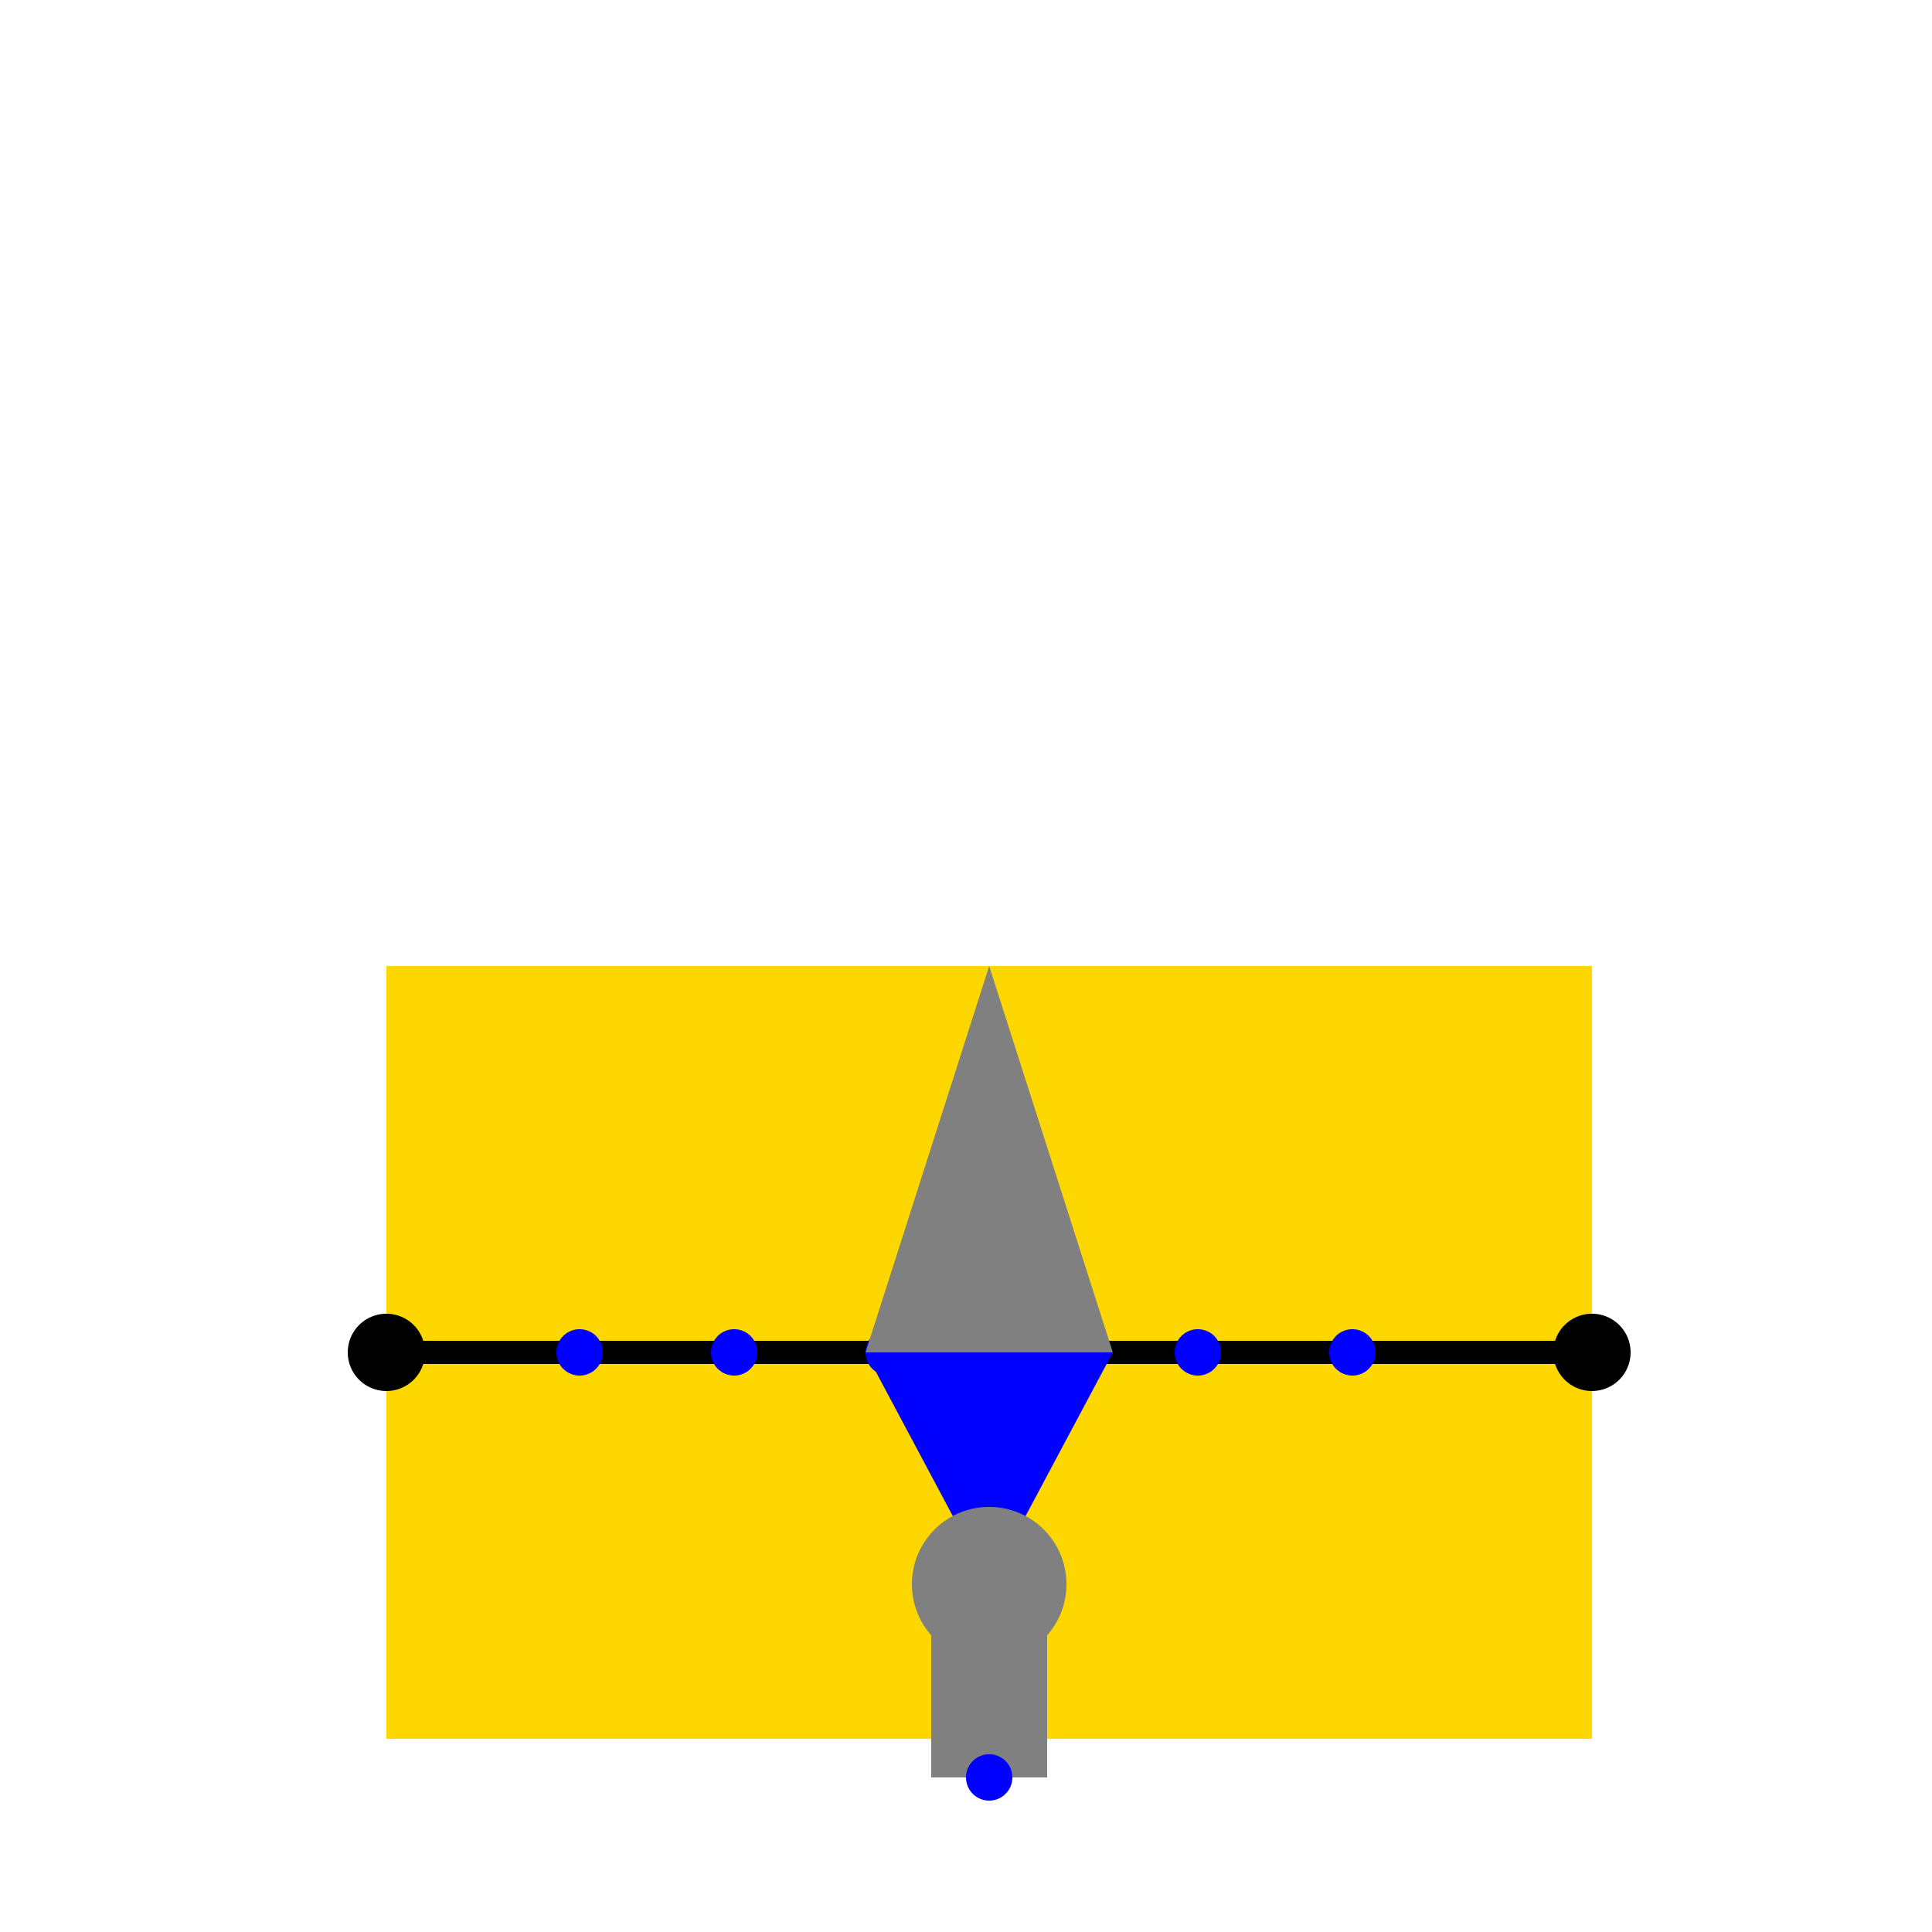
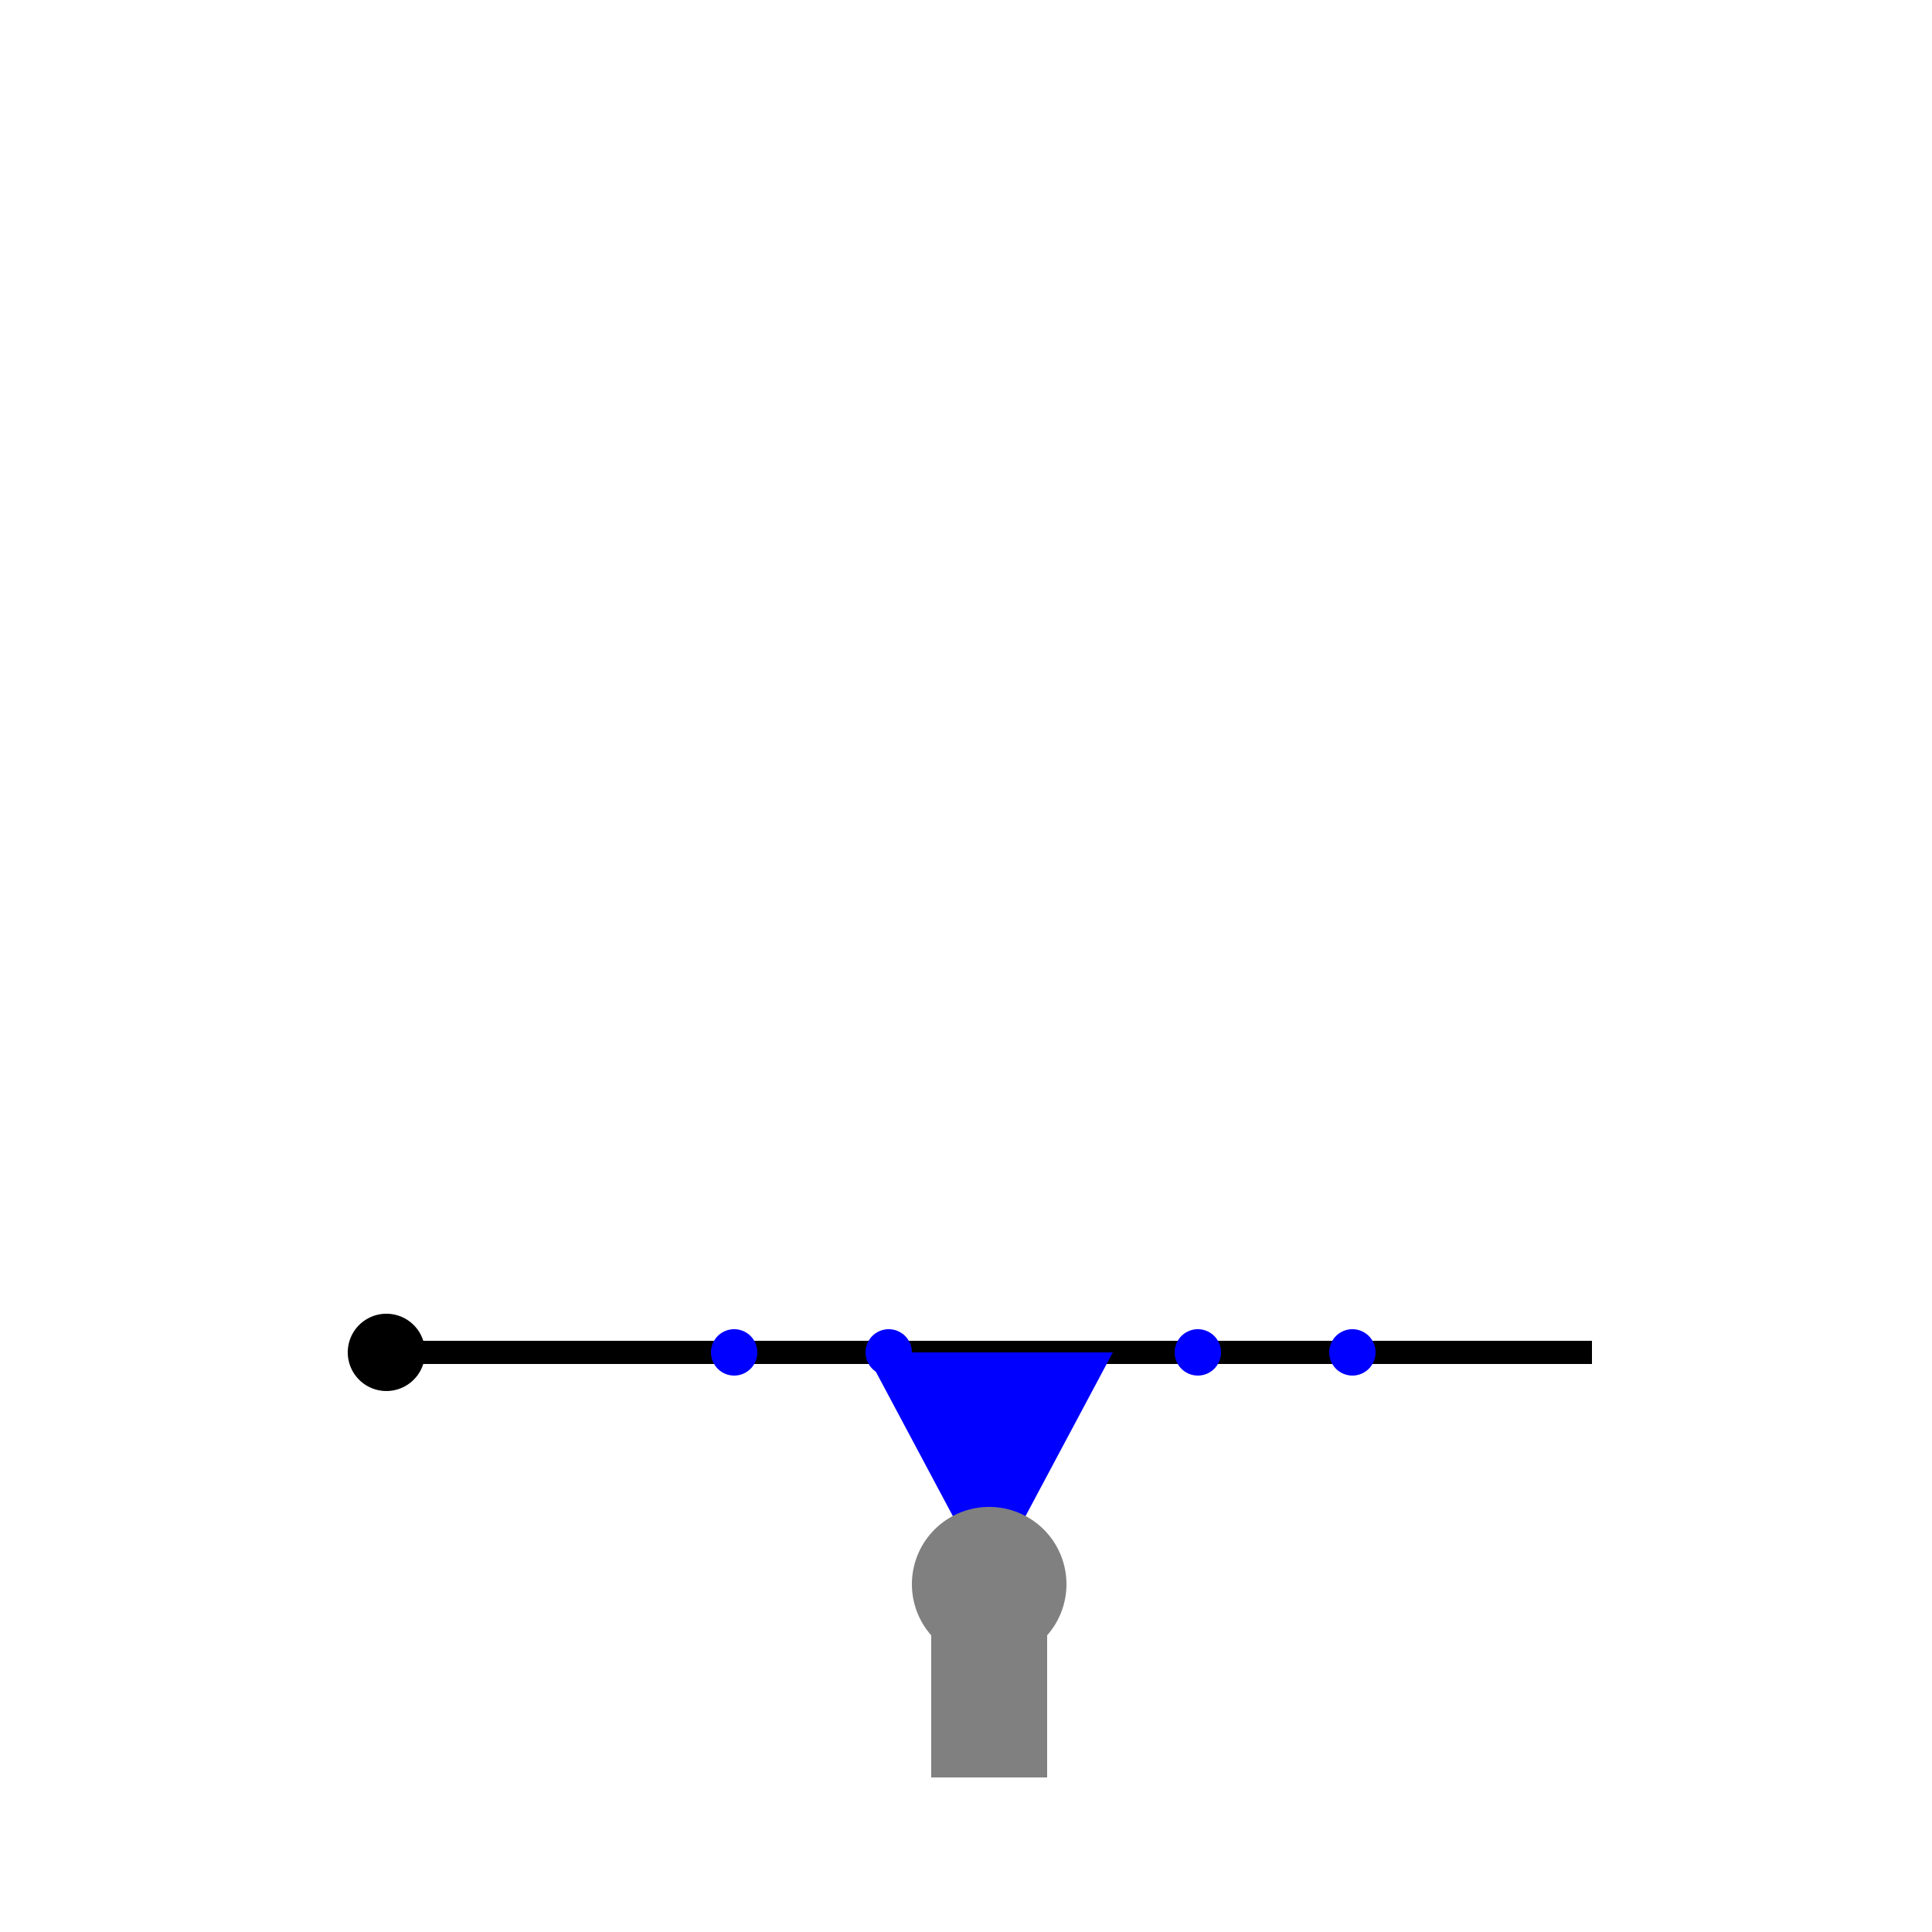
<svg xmlns="http://www.w3.org/2000/svg" width="500" height="500">
  <defs />
  <g>
    <rect fill="#FFFFFF" stroke="none" x="0" y="0" width="512" height="512" />
-     <rect fill="#FFD700" stroke="none" x="100" y="250" width="312" height="200" />
    <path fill="none" stroke="#000000" paint-order="fill stroke markers" d=" M 100 350 L 412 350" stroke-miterlimit="10" stroke-width="6" stroke-dasharray="" />
    <path fill="#000000" stroke="none" paint-order="stroke fill markers" d=" M 110 350 A 10 10 0 1 1 110 349.99" />
-     <path fill="#000000" stroke="none" paint-order="stroke fill markers" d=" M 422 350 A 10 10 0 1 1 422 349.99" />
-     <path fill="#0000FF" stroke="none" paint-order="stroke fill markers" d=" M 156 350 A 6 6 0 1 1 156 349.994" />
    <path fill="#0000FF" stroke="none" paint-order="stroke fill markers" d=" M 196 350 A 6 6 0 1 1 196 349.994" />
    <path fill="#0000FF" stroke="none" paint-order="stroke fill markers" d=" M 236 350 A 6 6 0 1 1 236 349.994" />
-     <path fill="#0000FF" stroke="none" paint-order="stroke fill markers" d=" M 276 350 A 6 6 0 1 1 276 349.994" />
    <path fill="#0000FF" stroke="none" paint-order="stroke fill markers" d=" M 316 350 A 6 6 0 1 1 316 349.994" />
    <path fill="#0000FF" stroke="none" paint-order="stroke fill markers" d=" M 356 350 A 6 6 0 1 1 356 349.994" />
-     <path fill="#808080" stroke="none" paint-order="stroke fill markers" d=" M 256 250 L 224 350 L 288 350 Z" />
+     <path fill="#808080" stroke="none" paint-order="stroke fill markers" d=" M 256 250 L 288 350 Z" />
    <path fill="#0000FF" stroke="none" paint-order="stroke fill markers" d=" M 224 350 L 288 350 L 256 410 Z" />
    <path fill="#808080" stroke="none" paint-order="stroke fill markers" d=" M 276 410 A 20 20 0 1 1 276 409.98" />
    <rect fill="#808080" stroke="none" x="241" y="410" width="30" height="50" />
-     <path fill="#0000FF" stroke="none" paint-order="stroke fill markers" d=" M 262 460 A 6 6 0 1 1 262 459.994" />
  </g>
</svg>